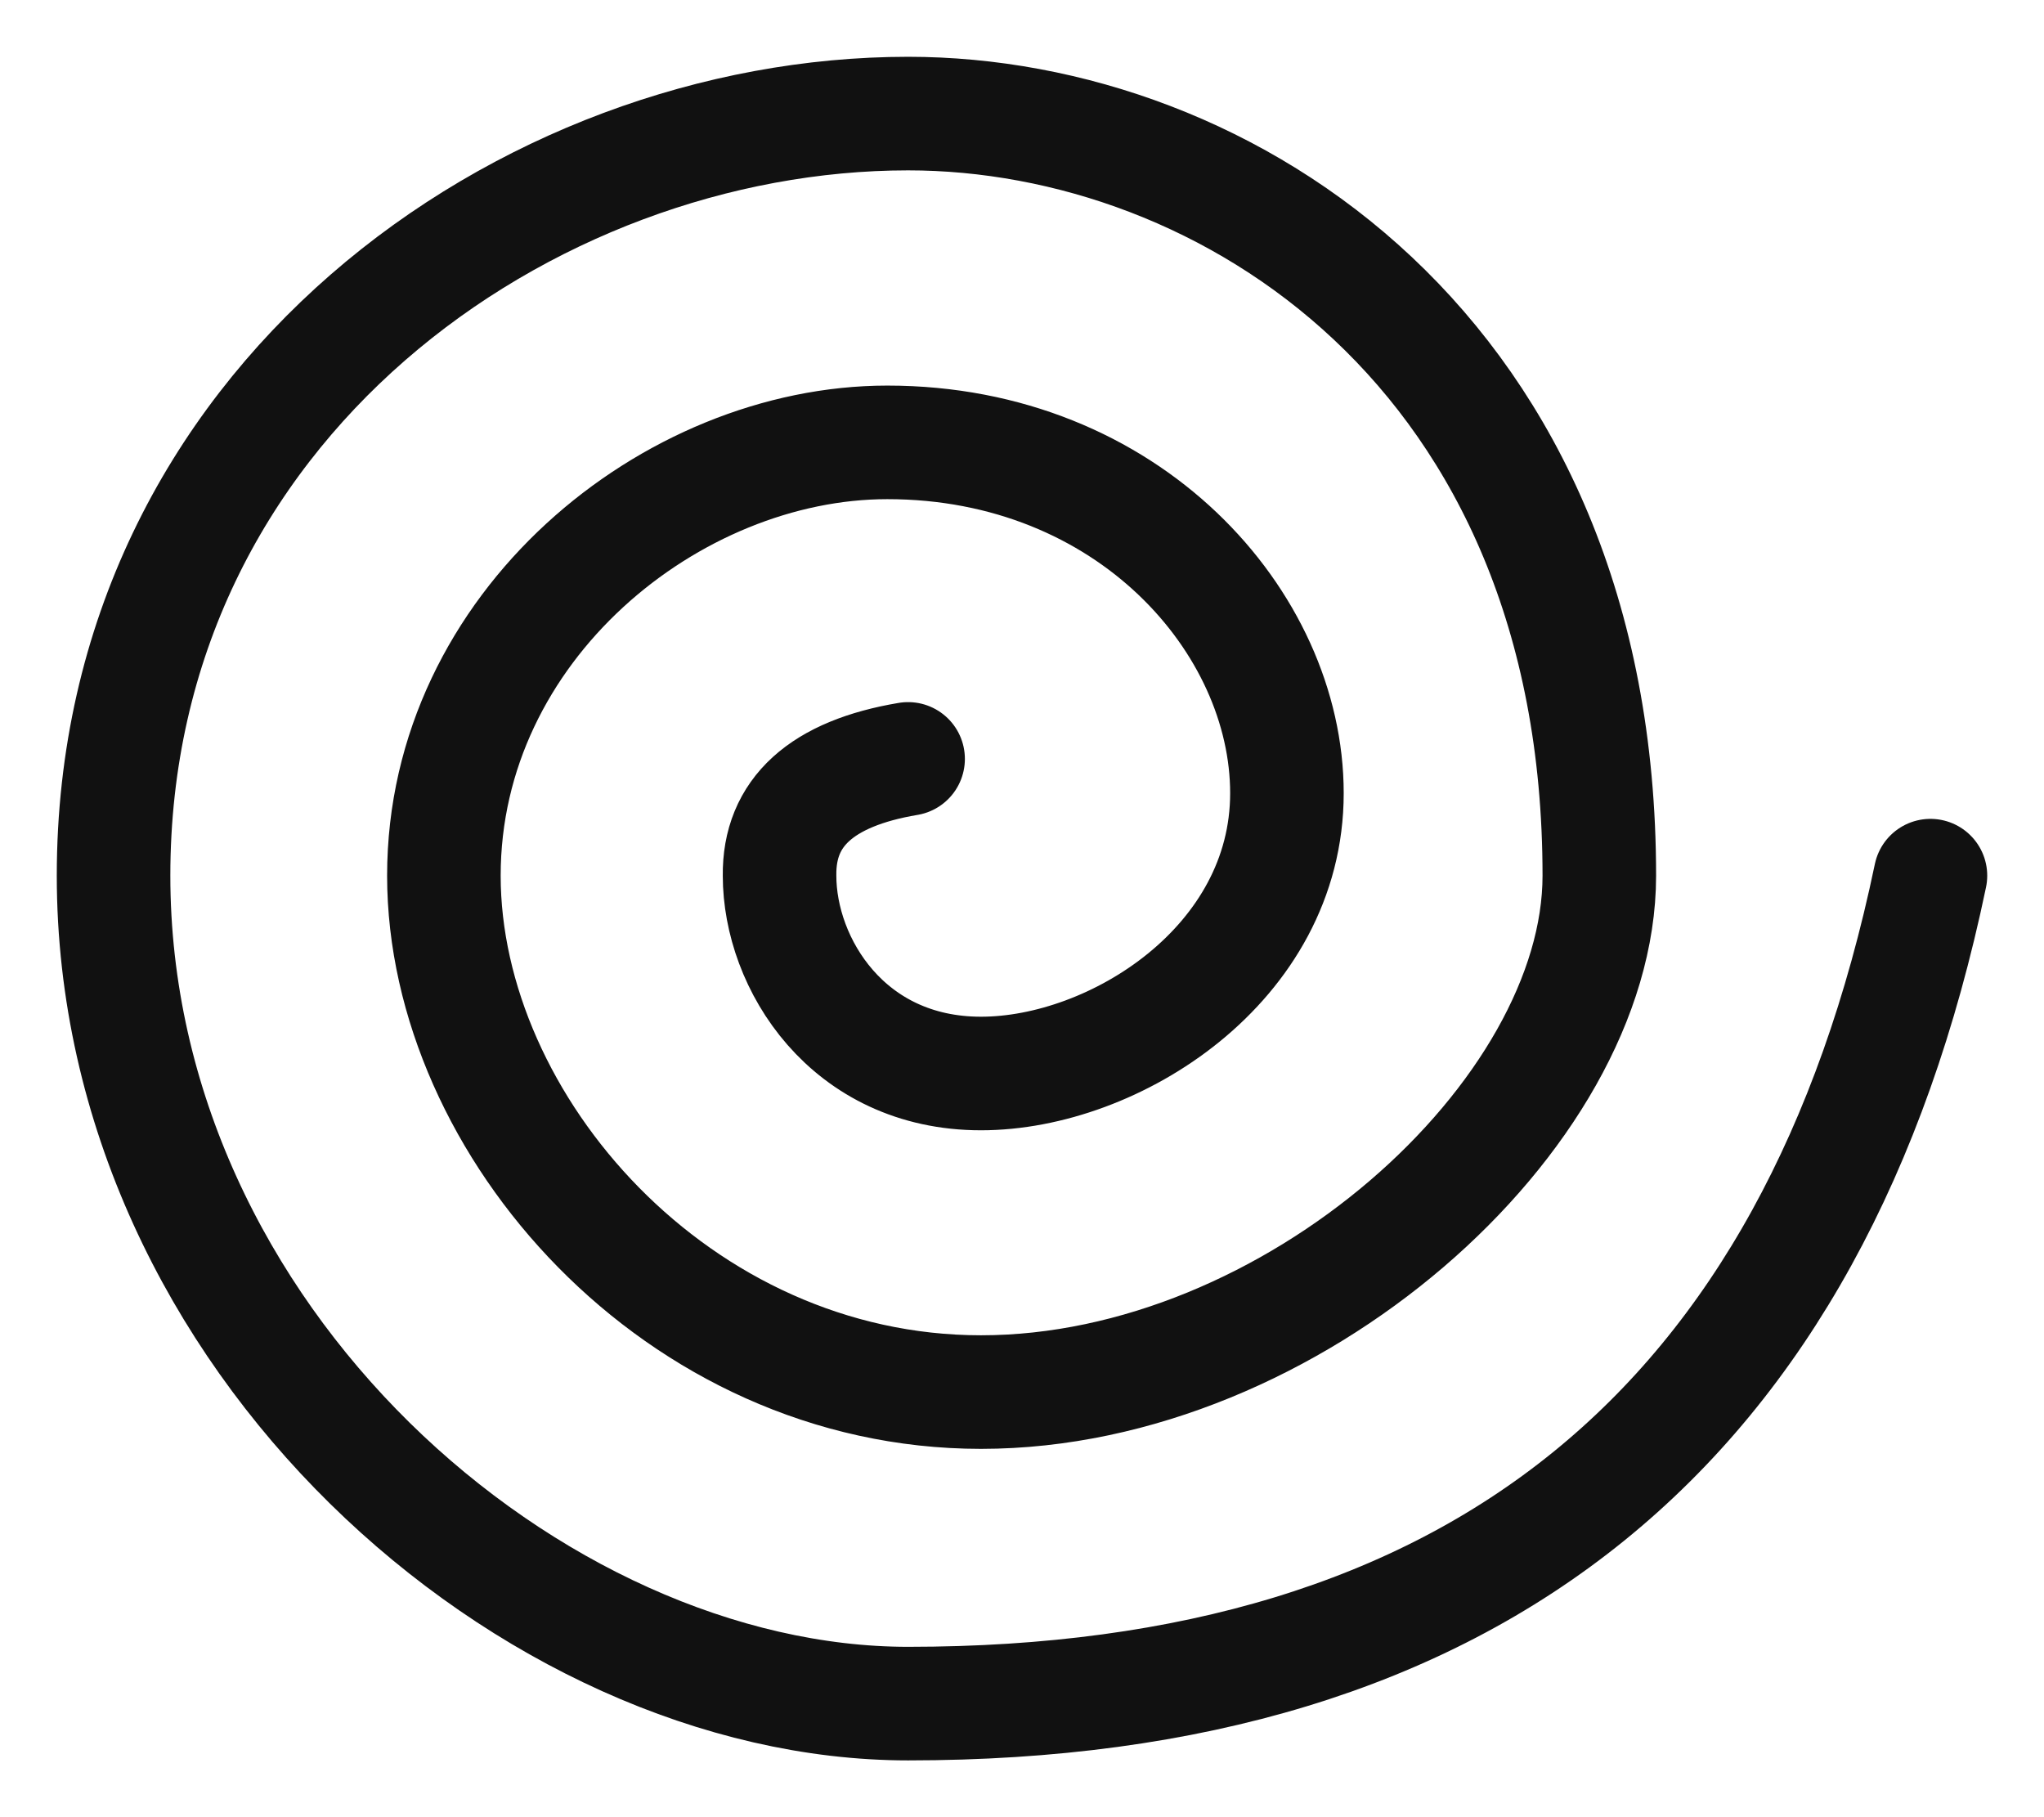
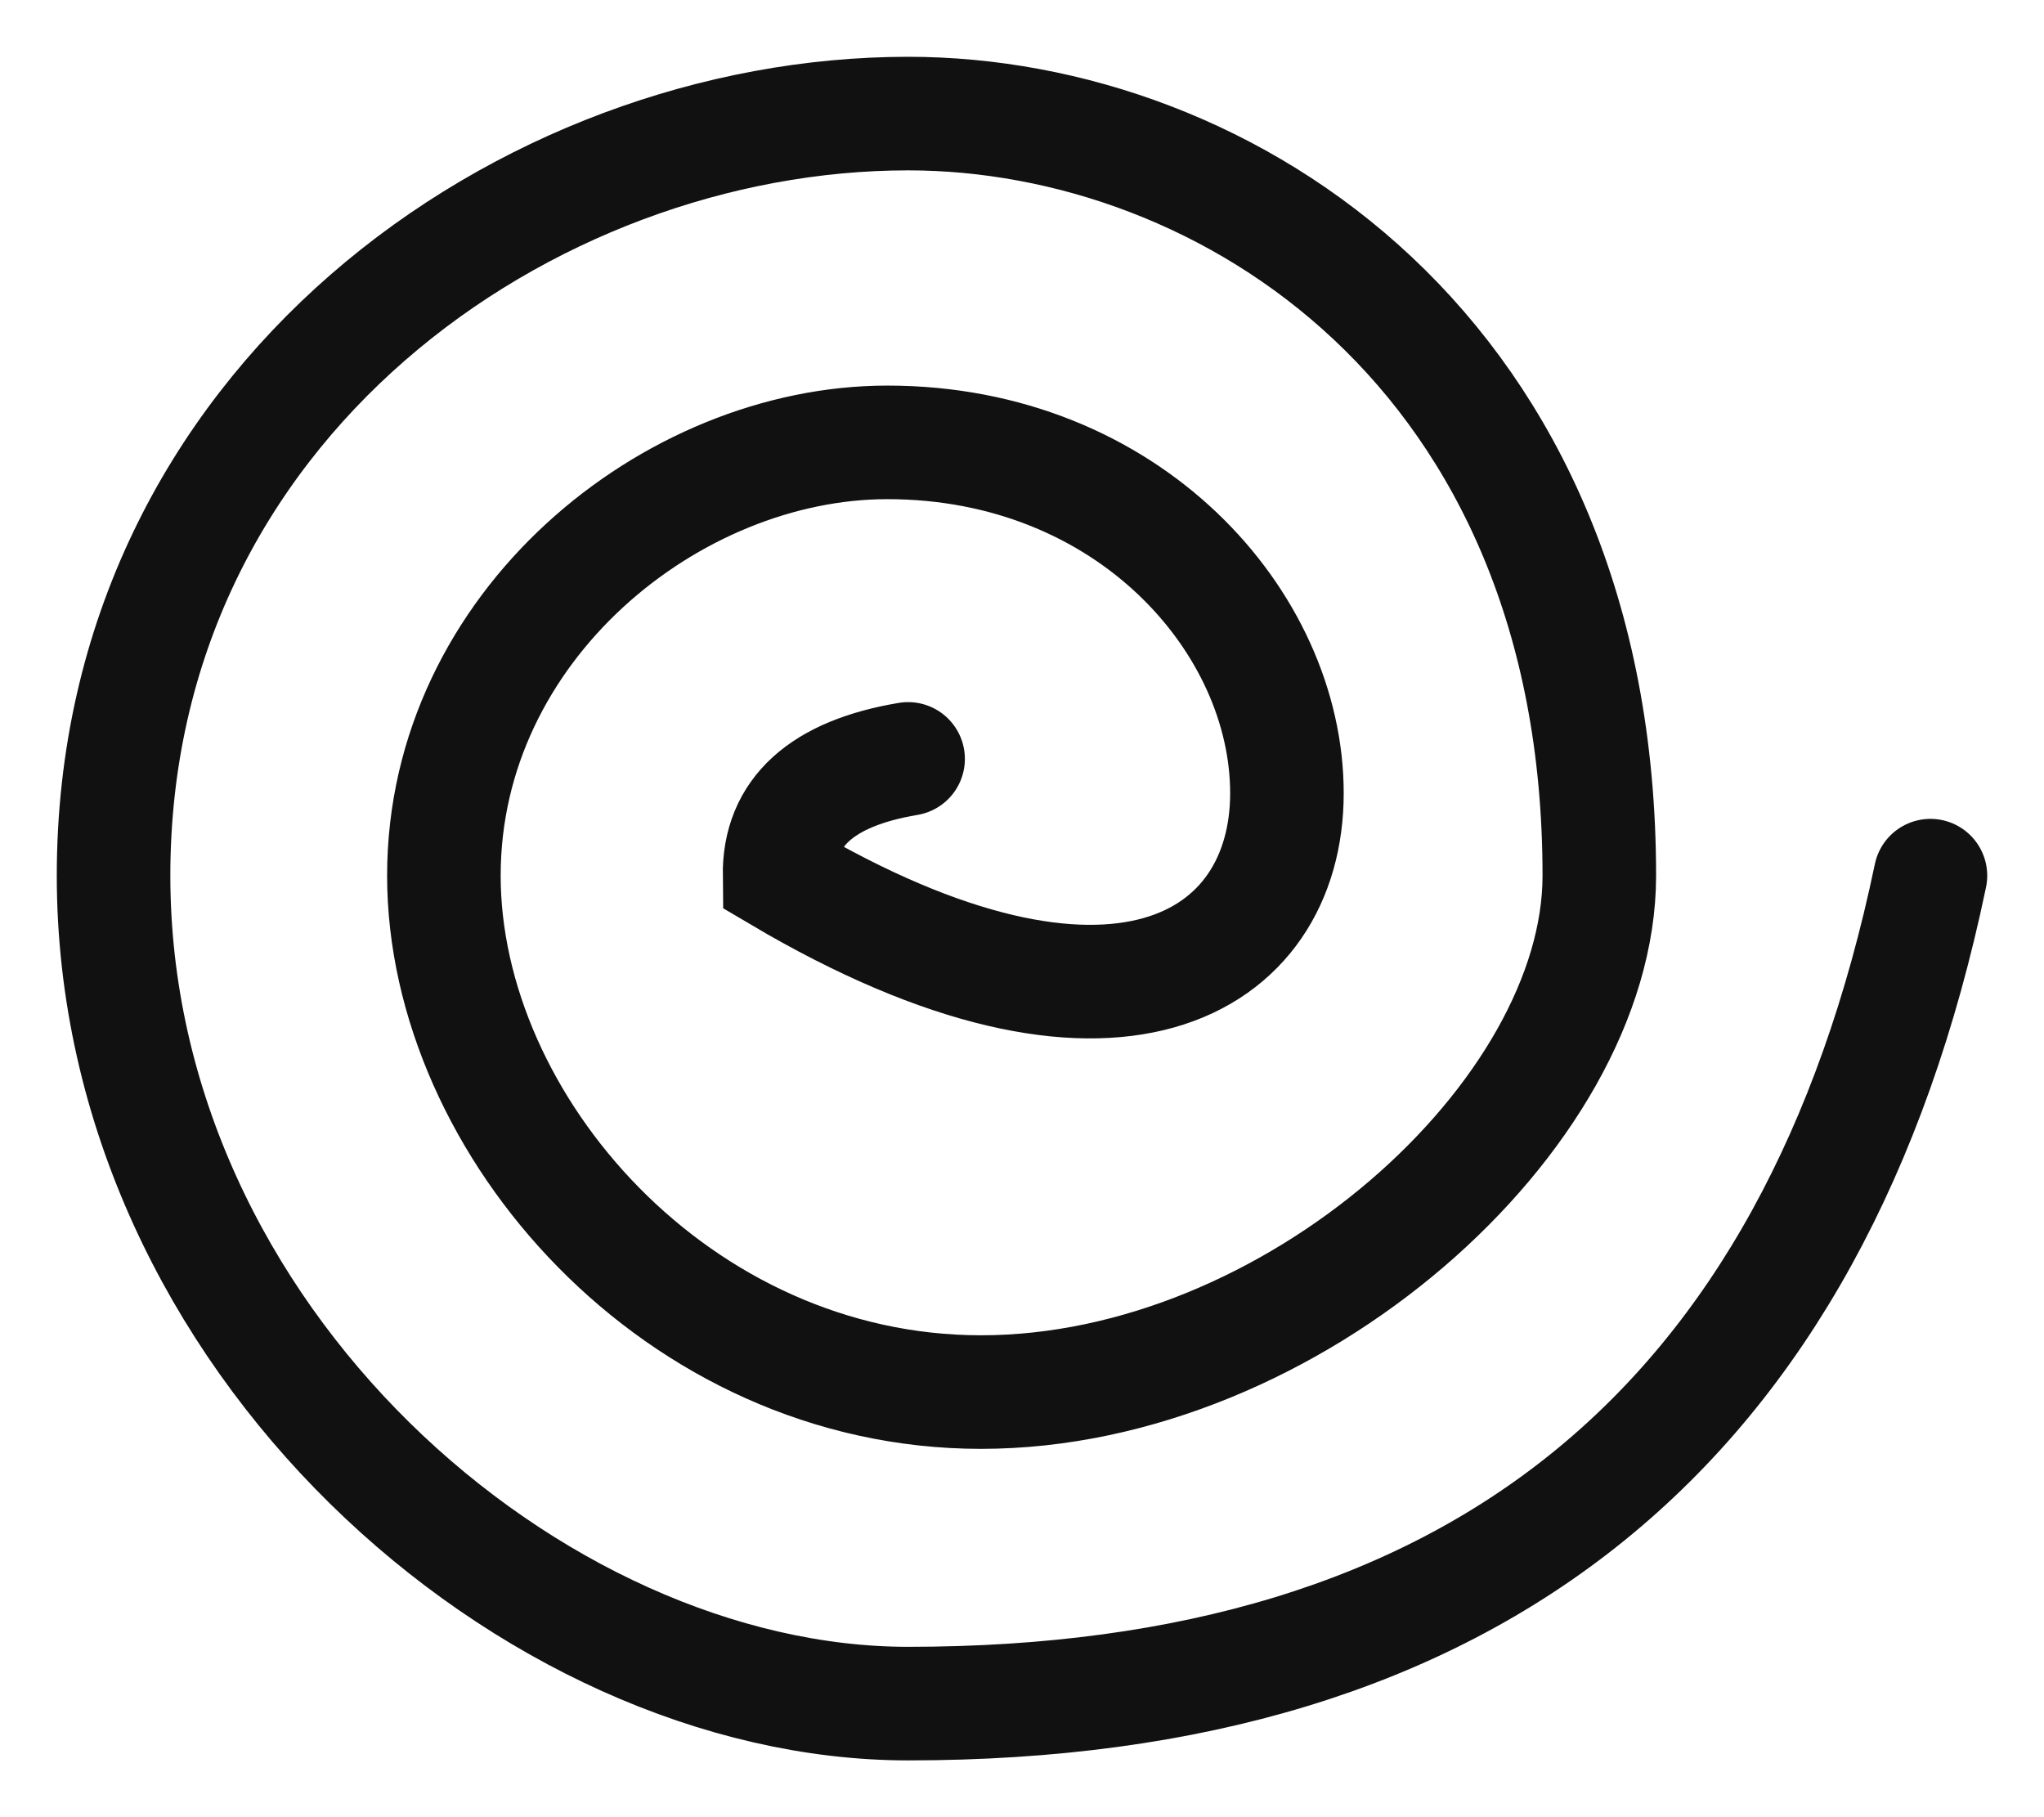
<svg xmlns="http://www.w3.org/2000/svg" width="18px" height="16px" viewBox="0 0 18 16" version="1.1">
  <title>Path 3 Copy</title>
  <desc>Created with Sketch.</desc>
  <defs />
  <g id="Page-1" stroke="none" stroke-width="1" fill="none" fill-rule="evenodd" stroke-linecap="round">
    <g id="Amenities-Icons" transform="translate(-144, -313)" stroke="#111111">
-       <path d="M151.997,319.682 C151.235,319.81 150.858,320.153 150.865,320.71 C150.865,321.482 151.463,322.452 152.639,322.452 C153.812,322.452 155.333,321.49 155.333,319.984 C155.333,318.478 153.938,316.895 151.814,316.895 C149.915,316.895 147.909,318.512 147.909,320.71 C147.909,322.909 149.967,325.257 152.639,325.257 C155.378,325.257 158.084,322.821 158.084,320.71 C158.084,316.103 154.796,314 151.997,314 C148.641,314 145,316.55 145,320.71 C145,324.786 148.687,328 151.997,328 C156.983,328 159.985,325.57 161,320.71" id="Path-3-Copy" />
+       <path d="M151.997,319.682 C151.235,319.81 150.858,320.153 150.865,320.71 C153.812,322.452 155.333,321.49 155.333,319.984 C155.333,318.478 153.938,316.895 151.814,316.895 C149.915,316.895 147.909,318.512 147.909,320.71 C147.909,322.909 149.967,325.257 152.639,325.257 C155.378,325.257 158.084,322.821 158.084,320.71 C158.084,316.103 154.796,314 151.997,314 C148.641,314 145,316.55 145,320.71 C145,324.786 148.687,328 151.997,328 C156.983,328 159.985,325.57 161,320.71" id="Path-3-Copy" />
    </g>
  </g>
</svg>